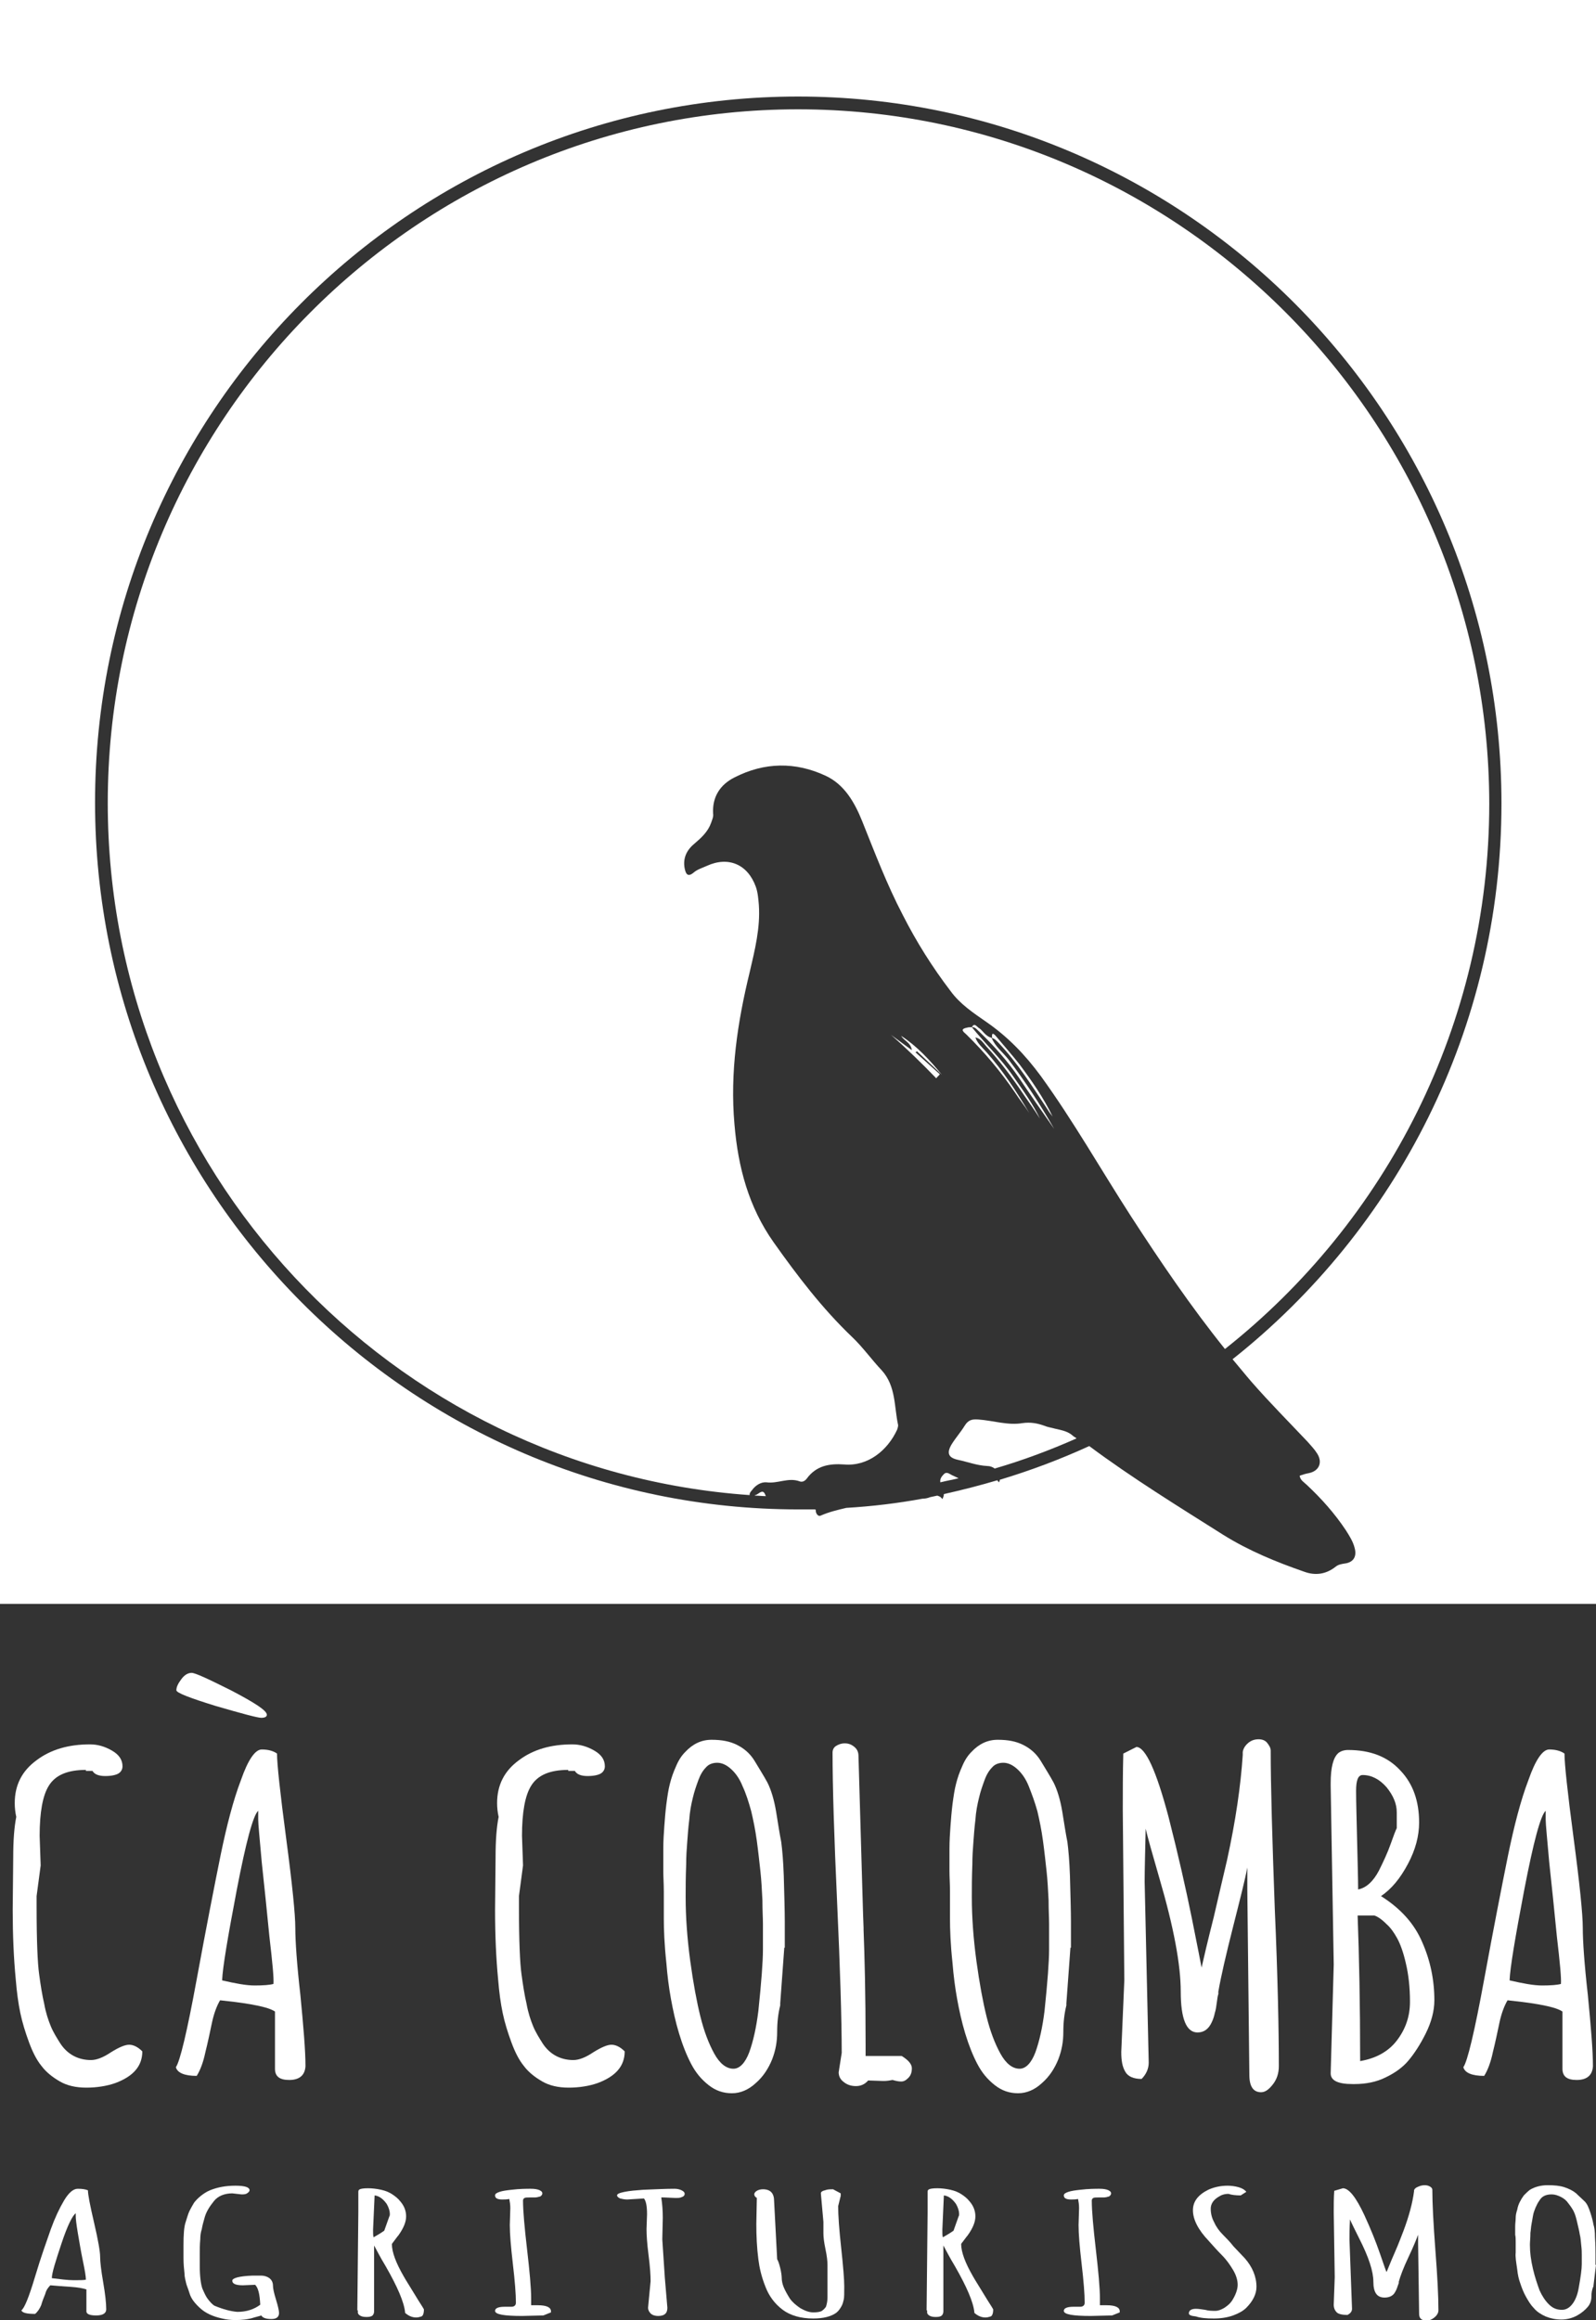
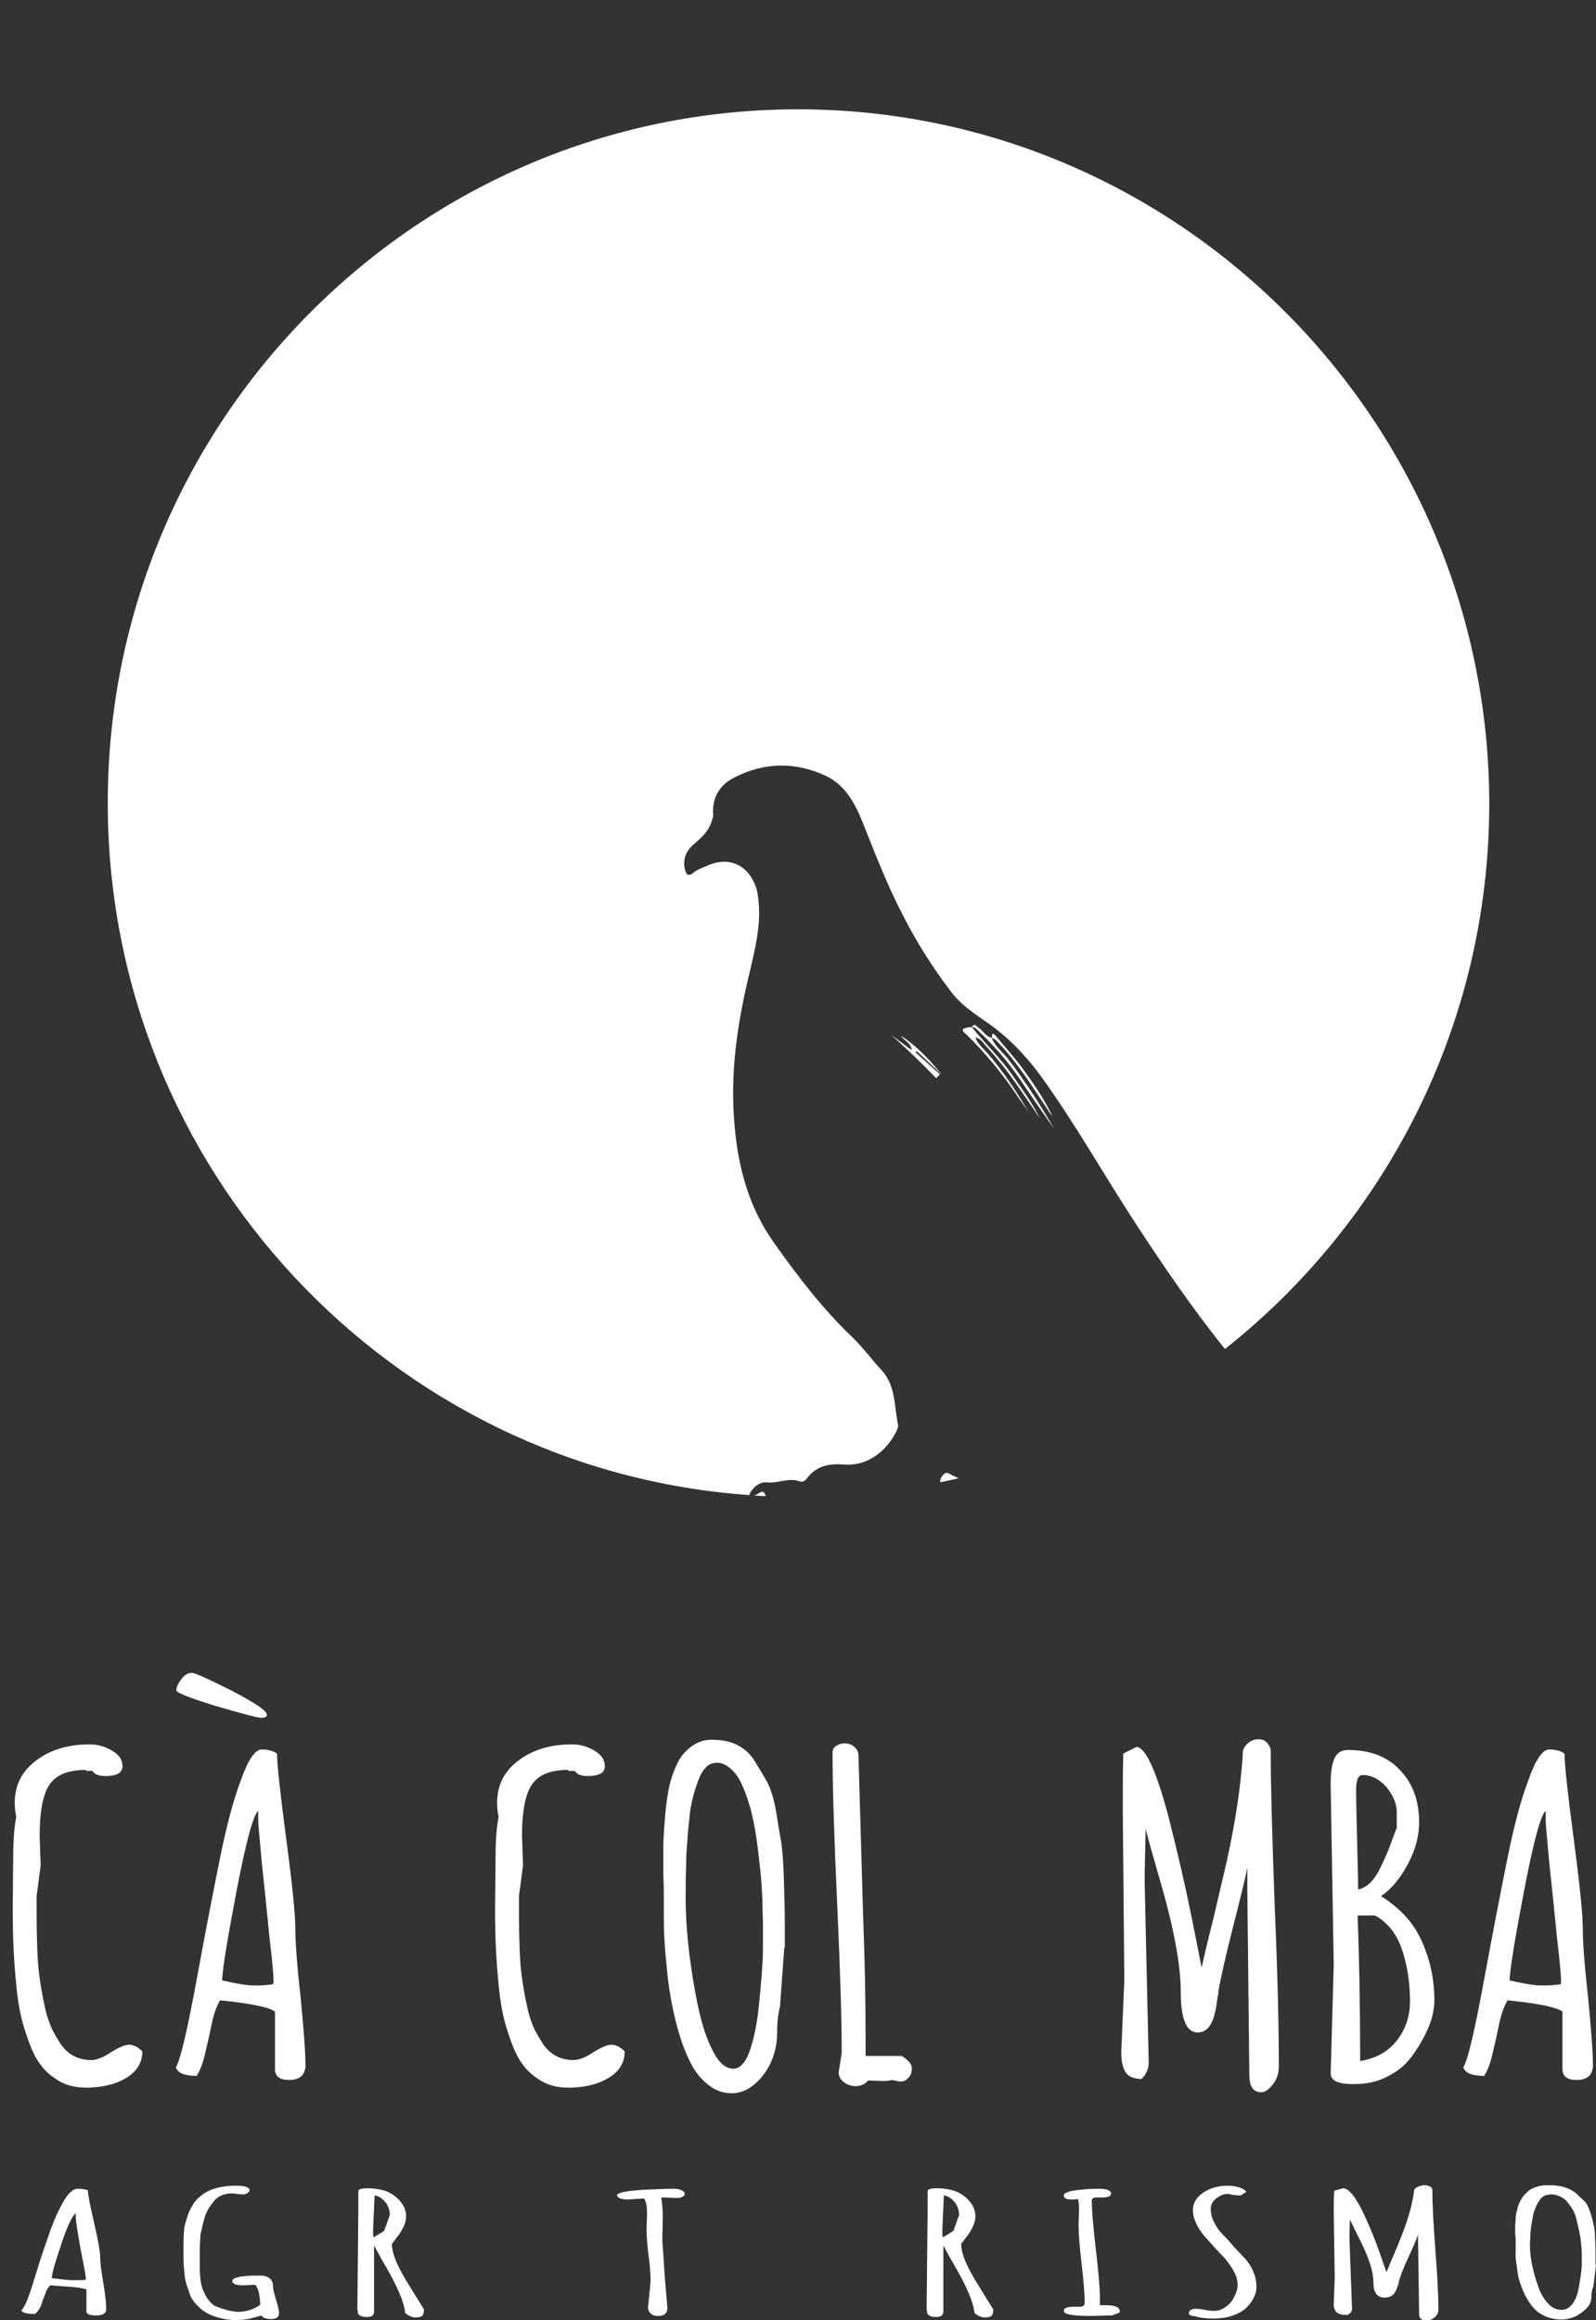
<svg xmlns="http://www.w3.org/2000/svg" width="106" height="154" viewBox="0 0 106 154" fill="none">
  <rect x="0" y="0" width="106" height="154" fill="#333333" stroke="none" />
  <g clip-path="url(#clip0_2_10)">
    <path d="M2.701 123.824L2.431 125.858V126.57C2.431 128.842 2.498 130.334 2.599 131.046C2.701 131.792 2.802 132.436 2.937 133.012C3.038 133.589 3.207 134.097 3.376 134.504C3.545 134.911 3.781 135.284 4.017 135.657C4.49 136.369 5.199 136.742 6.043 136.742C6.414 136.742 6.853 136.572 7.359 136.233C7.899 135.894 8.304 135.725 8.575 135.725C8.845 135.725 9.148 135.86 9.452 136.166C9.452 137.149 8.845 137.827 7.663 138.268C7.089 138.471 6.414 138.573 5.739 138.573C5.03 138.573 4.456 138.437 3.983 138.166C3.511 137.895 3.072 137.556 2.768 137.149C2.431 136.742 2.161 136.199 1.924 135.555C1.688 134.911 1.485 134.267 1.35 133.623C1.215 132.978 1.114 132.233 1.046 131.385C0.911 129.995 0.844 128.435 0.844 126.774L0.878 123.281C0.878 122.162 0.945 121.281 1.08 120.603C1.013 120.298 0.979 119.993 0.979 119.687C0.979 118.501 1.452 117.551 2.431 116.839C3.376 116.127 4.557 115.788 5.975 115.788C6.482 115.788 6.954 115.924 7.427 116.195C7.899 116.466 8.136 116.805 8.136 117.246C8.136 117.45 8.034 117.619 7.866 117.721C7.697 117.823 7.393 117.89 6.988 117.89C6.583 117.89 6.279 117.789 6.144 117.551H5.705V117.483C4.49 117.483 3.68 117.823 3.241 118.535C2.836 119.179 2.633 120.298 2.633 121.857L2.701 123.824Z" fill="white" />
    <path d="M19.208 138.064C18.567 138.064 18.263 137.827 18.263 137.318V133.521C17.959 133.317 17.419 133.182 16.676 133.046C15.9 132.911 15.225 132.843 14.617 132.775C14.415 133.114 14.212 133.623 14.077 134.267C13.942 134.911 13.807 135.555 13.638 136.233C13.503 136.878 13.301 137.42 13.064 137.793C12.254 137.793 11.781 137.59 11.68 137.217C11.95 136.844 12.423 134.877 13.064 131.385C13.706 127.893 14.246 125.146 14.651 123.146C15.056 121.179 15.495 119.484 16.001 118.162C16.474 116.805 16.947 116.127 17.385 116.127C17.824 116.127 18.162 116.229 18.398 116.398C18.398 117.077 18.601 118.975 19.006 122.027C19.411 125.078 19.613 127.079 19.613 127.96C19.613 128.842 19.715 130.368 19.951 132.436C20.154 134.538 20.288 136.098 20.288 137.149C20.255 137.725 19.917 138.064 19.208 138.064ZM12.052 111.448C12.254 111.177 12.49 111.041 12.727 111.041C12.963 111.041 13.841 111.448 15.394 112.228C16.947 113.042 17.723 113.55 17.723 113.822C17.723 113.957 17.588 114.025 17.352 114.025C17.115 114.025 16.102 113.754 14.347 113.245C12.592 112.703 11.714 112.364 11.714 112.194C11.714 111.957 11.849 111.72 12.052 111.448ZM17.892 128.537C17.723 126.808 17.554 125.18 17.385 123.62C17.25 122.061 17.149 121.111 17.149 120.772C17.149 120.433 17.149 120.264 17.149 120.196C16.811 120.501 16.339 122.264 15.731 125.417C15.124 128.605 14.786 130.605 14.752 131.453C15.63 131.656 16.339 131.792 16.913 131.792C17.487 131.792 17.925 131.758 18.162 131.69C18.195 131.317 18.094 130.266 17.892 128.537Z" fill="white" />
    <path d="M34.737 123.824L34.467 125.858V126.57C34.467 128.842 34.534 130.334 34.636 131.046C34.737 131.792 34.838 132.436 34.973 133.012C35.075 133.589 35.243 134.097 35.412 134.504C35.581 134.911 35.817 135.284 36.053 135.657C36.526 136.369 37.235 136.742 38.079 136.742C38.45 136.742 38.889 136.572 39.395 136.233C39.936 135.894 40.341 135.725 40.611 135.725C40.881 135.725 41.185 135.86 41.489 136.166C41.489 137.149 40.881 137.827 39.699 138.268C39.126 138.471 38.45 138.573 37.775 138.573C37.066 138.573 36.492 138.437 36.02 138.166C35.547 137.895 35.108 137.556 34.804 137.149C34.467 136.742 34.197 136.199 33.961 135.555C33.724 134.911 33.522 134.267 33.387 133.623C33.252 132.978 33.15 132.233 33.083 131.385C32.948 129.995 32.88 128.435 32.88 126.774L32.914 123.281C32.914 122.162 32.981 121.281 33.117 120.603C33.049 120.298 33.015 119.993 33.015 119.687C33.015 118.501 33.488 117.551 34.467 116.839C35.412 116.127 36.594 115.788 38.011 115.788C38.518 115.788 38.99 115.924 39.463 116.195C39.936 116.466 40.172 116.805 40.172 117.246C40.172 117.45 40.071 117.619 39.902 117.721C39.733 117.823 39.429 117.89 39.024 117.89C38.619 117.89 38.315 117.789 38.18 117.551H37.741V117.483C36.526 117.483 35.716 117.823 35.277 118.535C34.872 119.179 34.669 120.298 34.669 121.857L34.737 123.824Z" fill="white" />
    <path d="M52.089 129.283L51.819 132.978V133.114C51.683 133.657 51.616 134.233 51.616 134.877C51.616 135.521 51.515 136.098 51.278 136.708C51.042 137.284 50.705 137.827 50.198 138.268C49.725 138.708 49.185 138.946 48.611 138.946C48.038 138.946 47.531 138.776 47.059 138.403C46.586 138.03 46.215 137.59 45.911 137.013C45.607 136.437 45.337 135.759 45.101 134.979C44.864 134.199 44.696 133.419 44.56 132.673C44.425 131.927 44.324 131.147 44.257 130.3C44.122 129.045 44.088 128.062 44.088 127.35C44.088 126.638 44.088 126.062 44.088 125.553C44.088 125.044 44.054 124.604 44.054 124.197C44.054 123.993 44.054 123.79 44.054 123.519C44.054 123.281 44.054 123.01 44.054 122.739C44.054 122.162 44.088 121.688 44.122 121.213C44.155 120.772 44.189 120.298 44.257 119.755C44.324 119.247 44.392 118.772 44.493 118.399C44.594 117.992 44.729 117.619 44.898 117.246C45.067 116.839 45.269 116.534 45.506 116.297C46.012 115.754 46.586 115.483 47.261 115.483C47.936 115.483 48.476 115.585 48.949 115.822C49.422 116.059 49.827 116.398 50.131 116.907C50.434 117.416 50.738 117.89 50.974 118.331C51.211 118.806 51.413 119.45 51.548 120.264C51.683 121.111 51.785 121.756 51.886 122.264C51.953 122.773 52.021 123.519 52.055 124.502C52.089 125.79 52.122 126.808 52.122 127.553V129.283H52.089ZM49.32 118.568C49.118 118.06 48.848 117.687 48.544 117.416C48.24 117.144 47.936 117.009 47.633 117.009C47.329 117.009 47.059 117.111 46.89 117.314C46.687 117.517 46.519 117.789 46.383 118.162C46.248 118.535 46.113 118.908 46.012 119.348C45.911 119.755 45.81 120.264 45.776 120.806C45.708 121.349 45.675 121.857 45.641 122.298C45.607 122.739 45.573 123.214 45.573 123.756C45.539 124.638 45.539 125.316 45.539 125.824V125.96C45.539 127.248 45.641 128.672 45.843 130.164C46.046 131.656 46.282 132.911 46.519 133.86C46.755 134.809 47.059 135.623 47.43 136.301C47.801 136.979 48.24 137.318 48.713 137.318C49.118 137.318 49.489 136.945 49.759 136.233C50.029 135.487 50.232 134.572 50.367 133.487C50.569 131.554 50.671 130.198 50.671 129.418C50.671 128.638 50.671 128.062 50.671 127.689C50.671 127.316 50.637 126.808 50.637 126.129C50.603 125.451 50.569 124.807 50.502 124.197C50.434 123.587 50.367 122.942 50.266 122.196C50.164 121.45 50.029 120.806 49.894 120.23C49.725 119.62 49.557 119.077 49.32 118.568Z" fill="white" />
    <path d="M57.321 127.045L57.355 127.96V128.096C57.422 129.791 57.49 132.334 57.49 135.725V136.471H59.887C60.325 136.742 60.562 137.013 60.562 137.284C60.562 137.556 60.494 137.759 60.325 137.929C60.157 138.098 60.022 138.166 59.853 138.166C59.684 138.166 59.515 138.132 59.279 138.064C59.11 138.098 58.908 138.132 58.671 138.132L57.659 138.098C57.456 138.336 57.186 138.471 56.848 138.471C56.511 138.471 56.241 138.369 56.038 138.2C55.802 138.03 55.701 137.793 55.701 137.556L55.903 136.267C55.903 134.063 55.802 130.741 55.599 126.299C55.397 121.891 55.295 118.568 55.295 116.331C55.295 116.161 55.363 115.992 55.532 115.89C55.701 115.788 55.869 115.72 56.106 115.72C56.342 115.72 56.545 115.788 56.747 115.958C56.95 116.127 57.017 116.331 57.017 116.568L57.321 127.045Z" fill="white" />
-     <path d="M71.094 129.283L70.824 132.978V133.114C70.689 133.657 70.622 134.233 70.622 134.877C70.622 135.521 70.52 136.098 70.284 136.708C70.048 137.284 69.71 137.827 69.204 138.268C68.731 138.708 68.191 138.946 67.617 138.946C67.043 138.946 66.537 138.776 66.064 138.403C65.592 138.03 65.22 137.59 64.917 137.013C64.613 136.437 64.343 135.759 64.106 134.979C63.87 134.199 63.701 133.419 63.566 132.673C63.431 131.927 63.33 131.147 63.262 130.3C63.127 129.045 63.094 128.062 63.094 127.35C63.094 126.638 63.094 126.062 63.094 125.553C63.094 125.044 63.06 124.604 63.06 124.197C63.06 123.993 63.06 123.79 63.06 123.519C63.06 123.281 63.06 123.01 63.06 122.739C63.06 122.162 63.094 121.688 63.127 121.213C63.161 120.772 63.195 120.298 63.262 119.755C63.33 119.247 63.398 118.772 63.499 118.399C63.6 117.992 63.735 117.619 63.904 117.246C64.073 116.839 64.275 116.534 64.511 116.297C65.018 115.754 65.592 115.483 66.267 115.483C66.942 115.483 67.482 115.585 67.955 115.822C68.427 116.059 68.832 116.398 69.136 116.907C69.44 117.416 69.744 117.89 69.98 118.331C70.217 118.806 70.419 119.45 70.554 120.264C70.689 121.111 70.79 121.756 70.892 122.264C70.959 122.773 71.027 123.519 71.061 124.502C71.094 125.79 71.128 126.808 71.128 127.553V129.283H71.094ZM68.326 118.568C68.124 118.06 67.853 117.687 67.55 117.416C67.246 117.144 66.942 117.009 66.638 117.009C66.334 117.009 66.064 117.111 65.895 117.314C65.693 117.517 65.524 117.789 65.389 118.162C65.254 118.535 65.119 118.908 65.018 119.348C64.917 119.755 64.815 120.264 64.781 120.806C64.714 121.349 64.68 121.857 64.647 122.298C64.613 122.739 64.579 123.214 64.579 123.756C64.545 124.638 64.545 125.316 64.545 125.824V125.96C64.545 127.248 64.647 128.672 64.849 130.164C65.052 131.656 65.288 132.911 65.524 133.86C65.76 134.809 66.064 135.623 66.436 136.301C66.807 136.979 67.246 137.318 67.719 137.318C68.124 137.318 68.495 136.945 68.765 136.233C69.035 135.487 69.238 134.572 69.373 133.487C69.575 131.554 69.676 130.198 69.676 129.418C69.676 128.638 69.676 128.062 69.676 127.689C69.676 127.316 69.643 126.808 69.643 126.129C69.609 125.451 69.575 124.807 69.508 124.197C69.44 123.587 69.373 122.942 69.271 122.196C69.17 121.45 69.035 120.806 68.9 120.23C68.731 119.62 68.529 119.077 68.326 118.568Z" fill="white" />
    <path d="M74.673 131.453L74.571 120.162C74.571 118.908 74.571 117.653 74.605 116.398L75.483 115.958C76.09 115.992 76.799 117.551 77.609 120.603C78.251 123.112 78.757 125.35 79.162 127.35C79.567 129.35 79.77 130.435 79.804 130.605C79.939 129.995 80.209 128.842 80.614 127.248C80.985 125.621 81.289 124.366 81.492 123.485C82.066 120.874 82.403 118.535 82.538 116.5V116.297C82.572 116.059 82.707 115.856 82.91 115.686C83.112 115.517 83.348 115.449 83.585 115.449C83.821 115.449 84.024 115.517 84.159 115.686C84.294 115.856 84.395 116.026 84.395 116.195C84.395 118.535 84.496 122.027 84.665 126.672C84.868 131.317 84.935 134.809 84.935 137.149C84.935 137.623 84.8 138.03 84.53 138.369C84.26 138.708 84.024 138.878 83.754 138.878C83.247 138.878 82.977 138.505 82.977 137.725L82.842 125.451V123.959C82.707 124.705 82.369 126.028 81.897 127.893C81.424 129.757 81.087 131.215 80.918 132.199V132.368C80.884 132.436 80.85 132.639 80.817 132.911C80.783 133.182 80.749 133.419 80.681 133.623C80.648 133.792 80.58 134.029 80.479 134.233C80.276 134.674 79.973 134.911 79.534 134.911C78.791 134.911 78.42 133.996 78.42 132.199C78.42 130.402 77.947 127.893 77.002 124.672C76.529 123.044 76.225 121.959 76.09 121.383C76.057 122.942 76.023 124.129 76.023 124.909L76.293 136.911C76.293 137.318 76.124 137.691 75.82 137.996C75.28 137.996 74.909 137.827 74.74 137.522C74.538 137.183 74.47 136.776 74.47 136.199L74.673 131.453Z" fill="white" />
    <path d="M88.581 130.402L88.378 118.535V118.365C88.378 117.314 88.547 116.67 88.885 116.365C89.053 116.229 89.29 116.161 89.526 116.161C91.011 116.161 92.159 116.602 93.003 117.517C93.847 118.399 94.252 119.552 94.252 120.976C94.252 121.857 94.016 122.773 93.51 123.722C93.003 124.672 92.429 125.384 91.72 125.858C93.003 126.672 93.915 127.655 94.455 128.91C94.995 130.13 95.265 131.419 95.265 132.775C95.265 133.487 95.062 134.233 94.691 134.979C94.32 135.725 93.915 136.335 93.543 136.776C93.172 137.217 92.666 137.59 92.024 137.895C91.416 138.2 90.708 138.336 89.965 138.336H89.83C88.851 138.336 88.378 138.098 88.378 137.624L88.581 130.402ZM90.505 117.823C90.201 117.823 90.066 118.162 90.066 118.874C90.066 119.586 90.1 120.671 90.134 122.162C90.168 123.654 90.201 124.739 90.201 125.417C90.741 125.316 91.214 124.875 91.585 124.163C91.889 123.553 92.159 122.976 92.362 122.4C92.564 121.823 92.699 121.484 92.767 121.349V120.298C92.767 119.721 92.531 119.179 92.092 118.636C91.619 118.094 91.079 117.823 90.505 117.823ZM92.767 135.454C93.341 134.708 93.645 133.86 93.645 132.877C93.645 131.893 93.543 131.046 93.374 130.334C93.206 129.588 93.003 129.045 92.801 128.672C92.598 128.299 92.362 127.96 92.092 127.723C91.754 127.384 91.484 127.214 91.281 127.147H90.168C90.269 129.825 90.336 133.046 90.336 136.81C91.349 136.64 92.193 136.199 92.767 135.454Z" fill="white" />
    <path d="M104.717 138.064C104.076 138.064 103.772 137.827 103.772 137.318V133.521C103.468 133.317 102.928 133.182 102.185 133.046C101.409 132.911 100.734 132.843 100.126 132.775C99.924 133.114 99.721 133.623 99.586 134.267C99.451 134.911 99.316 135.555 99.147 136.233C99.012 136.878 98.81 137.42 98.573 137.793C97.763 137.793 97.29 137.59 97.189 137.217C97.459 136.844 97.932 134.877 98.573 131.385C99.215 127.893 99.755 125.146 100.16 123.146C100.565 121.179 101.004 119.484 101.51 118.162C101.983 116.805 102.455 116.127 102.894 116.127C103.333 116.127 103.671 116.229 103.907 116.399C103.907 117.077 104.11 118.975 104.515 122.027C104.92 125.078 105.122 127.079 105.122 127.96C105.122 128.842 105.224 130.368 105.46 132.436C105.662 134.538 105.797 136.098 105.797 137.149C105.764 137.725 105.426 138.064 104.717 138.064ZM103.401 128.537C103.232 126.808 103.063 125.18 102.894 123.62C102.759 122.061 102.658 121.111 102.658 120.772C102.658 120.433 102.658 120.264 102.658 120.196C102.32 120.501 101.848 122.264 101.24 125.417C100.632 128.605 100.295 130.605 100.261 131.453C101.139 131.656 101.848 131.792 102.422 131.792C102.996 131.792 103.434 131.758 103.671 131.69C103.704 131.317 103.603 130.266 103.401 128.537Z" fill="white" />
    <path d="M6.38 153.695C5.941 153.695 5.739 153.593 5.739 153.424V151.966C5.536 151.898 5.199 151.83 4.692 151.796C4.186 151.762 3.713 151.728 3.342 151.694C3.207 151.83 3.072 152 3.004 152.271C2.903 152.508 2.802 152.779 2.734 153.017C2.633 153.254 2.498 153.458 2.329 153.593C1.789 153.593 1.485 153.525 1.418 153.356C1.62 153.22 1.924 152.474 2.329 151.118C2.734 149.762 3.106 148.745 3.376 147.965C3.646 147.219 3.95 146.575 4.253 146.066C4.557 145.557 4.861 145.286 5.165 145.286C5.469 145.286 5.671 145.32 5.84 145.388C5.84 145.659 5.975 146.371 6.245 147.524C6.515 148.677 6.65 149.457 6.65 149.796C6.65 150.135 6.718 150.711 6.853 151.491C6.988 152.271 7.055 152.881 7.055 153.288C7.055 153.559 6.819 153.695 6.38 153.695ZM5.503 150.067C5.368 149.423 5.266 148.779 5.165 148.202C5.064 147.592 5.03 147.253 5.03 147.117C5.03 146.982 5.03 146.914 5.03 146.914C4.827 147.049 4.49 147.694 4.085 148.914C3.68 150.135 3.443 150.881 3.443 151.22C4.017 151.288 4.49 151.355 4.895 151.355C5.266 151.355 5.57 151.355 5.705 151.321C5.705 151.118 5.638 150.711 5.503 150.067Z" fill="white" />
    <path d="M16.947 151.66L16.136 151.694C15.664 151.694 15.427 151.592 15.427 151.389C15.427 151.219 15.866 151.084 16.778 151.05C16.947 151.05 17.149 151.05 17.352 151.05C17.554 151.05 17.757 151.118 17.892 151.219C18.027 151.321 18.128 151.491 18.128 151.694C18.128 151.898 18.195 152.203 18.331 152.643C18.466 153.084 18.533 153.389 18.533 153.525C18.533 153.796 18.364 153.932 18.027 153.932C17.689 153.932 17.453 153.864 17.352 153.695C17.284 153.728 17.115 153.762 16.879 153.83C16.474 153.966 16.035 154 15.63 154C15.326 154 15.022 153.966 14.752 153.898C14.111 153.762 13.638 153.525 13.301 153.22C12.929 152.881 12.693 152.576 12.592 152.237C12.49 151.898 12.389 151.694 12.355 151.525C12.322 151.355 12.254 151.152 12.254 150.914C12.22 150.609 12.187 150.27 12.187 149.863V149.049C12.187 148.337 12.22 147.829 12.322 147.524C12.423 147.219 12.49 146.947 12.592 146.744C12.693 146.54 12.794 146.371 12.896 146.201C13.031 146.032 13.166 145.896 13.334 145.761C13.503 145.625 13.706 145.489 13.942 145.388C14.448 145.184 14.989 145.082 15.63 145.082C16.271 145.082 16.575 145.184 16.575 145.388C16.575 145.455 16.508 145.523 16.406 145.591C16.305 145.659 16.17 145.659 16.035 145.659L15.427 145.591C14.921 145.591 14.482 145.761 14.212 146.1C13.908 146.473 13.706 146.812 13.604 147.151C13.503 147.49 13.436 147.761 13.402 147.964C13.334 148.168 13.301 148.405 13.301 148.643C13.267 148.982 13.267 149.355 13.267 149.694V150.372C13.267 151.084 13.334 151.592 13.436 151.898C13.571 152.203 13.672 152.44 13.807 152.61C13.942 152.779 14.077 152.949 14.246 153.05C14.82 153.288 15.326 153.423 15.765 153.457C16.373 153.457 16.879 153.288 17.284 152.983C17.25 152.271 17.149 151.864 16.947 151.66Z" fill="white" />
    <path d="M23.732 153.356L23.799 146.846V145.49C23.799 145.388 23.833 145.354 23.901 145.32C23.968 145.286 24.137 145.252 24.441 145.252C24.711 145.252 25.015 145.286 25.319 145.354C25.622 145.422 25.859 145.524 26.061 145.659C26.264 145.795 26.433 145.93 26.567 146.1C26.838 146.405 26.973 146.744 26.973 147.117C26.973 147.49 26.804 147.897 26.466 148.372C26.433 148.406 26.331 148.541 26.23 148.677C26.129 148.812 26.027 148.948 26.027 148.948C26.027 149.491 26.297 150.203 26.804 151.084C26.973 151.389 27.243 151.796 27.547 152.305C27.85 152.813 28.087 153.152 28.154 153.288V153.322C28.154 153.559 28.087 153.729 27.985 153.763C27.884 153.797 27.749 153.83 27.648 153.83C27.378 153.83 27.141 153.729 26.905 153.525V153.491C26.838 152.813 26.399 151.796 25.622 150.44C25.251 149.83 25.015 149.355 24.846 149.05V153.424C24.846 153.525 24.812 153.627 24.745 153.695C24.677 153.763 24.542 153.797 24.34 153.797C24.137 153.797 24.002 153.763 23.901 153.695C23.799 153.627 23.766 153.559 23.766 153.491V153.356H23.732ZM24.88 145.727L24.778 147.999C24.778 148.236 24.778 148.406 24.812 148.507C25.048 148.372 25.285 148.236 25.521 148.067L25.859 147.117C25.892 147.083 25.892 147.015 25.892 146.948C25.892 146.778 25.825 146.541 25.69 146.303C25.453 145.964 25.183 145.761 24.88 145.727Z" fill="white" />
-     <path d="M35.513 145.863H35.142C35.007 145.863 34.906 145.863 34.838 145.897C34.771 145.93 34.737 145.998 34.737 146.066C34.737 146.778 34.838 147.863 35.007 149.321C35.176 150.779 35.277 151.864 35.277 152.576V153.017C35.412 153.017 35.547 153.017 35.716 153.017C36.29 153.017 36.594 153.152 36.594 153.424V153.491L36.087 153.695L34.669 153.729C33.488 153.729 32.88 153.627 32.88 153.39C32.88 153.22 33.083 153.118 33.522 153.118H33.961C34.163 153.118 34.264 153.017 34.264 152.847C34.264 152.271 34.197 151.423 34.062 150.27C33.927 149.118 33.859 148.27 33.859 147.694L33.893 146.575C33.893 146.337 33.859 146.134 33.825 145.964C33.657 145.998 33.488 145.998 33.353 145.998C33.015 145.998 32.88 145.897 32.88 145.727C32.88 145.625 32.981 145.557 33.184 145.49C33.387 145.422 33.657 145.388 33.961 145.354C34.534 145.286 34.973 145.286 35.243 145.286C35.513 145.286 35.716 145.32 35.851 145.388C35.986 145.456 36.02 145.524 36.02 145.591C36.02 145.659 35.986 145.727 35.885 145.795C35.75 145.829 35.648 145.863 35.513 145.863Z" fill="white" />
    <path d="M44.02 147.219L43.987 148.643L44.155 151.186L44.324 153.186C44.324 153.559 44.122 153.729 43.717 153.729C43.48 153.729 43.312 153.661 43.21 153.559C43.109 153.458 43.041 153.322 43.041 153.186L43.21 151.423C43.21 151.05 43.176 150.474 43.075 149.694C42.974 148.914 42.94 148.338 42.94 147.965L42.974 146.982C42.974 146.439 42.906 146.1 42.771 145.93L41.657 145.998C41.489 145.998 41.32 145.964 41.185 145.93C41.05 145.863 40.982 145.795 40.982 145.727C40.982 145.625 41.151 145.557 41.489 145.49C41.826 145.422 42.231 145.388 42.704 145.354C43.548 145.32 44.223 145.286 44.797 145.286C44.966 145.286 45.134 145.32 45.269 145.388C45.404 145.456 45.472 145.524 45.472 145.625C45.472 145.727 45.404 145.795 45.303 145.829C45.168 145.897 45.033 145.897 44.864 145.897L44.122 145.863C44.02 145.863 43.953 145.863 43.919 145.863C43.987 146.303 44.02 146.744 44.02 147.219Z" fill="white" />
-     <path d="M50.232 147.626L50.266 145.897C50.164 145.829 50.097 145.761 50.097 145.659C50.097 145.557 50.164 145.49 50.266 145.422C50.367 145.354 50.536 145.32 50.671 145.32C51.177 145.32 51.413 145.591 51.413 146.1L51.616 149.965C51.683 150.067 51.751 150.27 51.819 150.542C51.886 150.813 51.92 151.084 51.92 151.22C51.92 151.355 51.953 151.593 52.055 151.83C52.156 152.067 52.291 152.305 52.46 152.576C52.629 152.813 52.865 153.017 53.169 153.22C53.473 153.39 53.743 153.491 54.013 153.491C54.283 153.491 54.485 153.458 54.587 153.39C54.688 153.322 54.789 153.22 54.857 153.118C54.924 152.915 54.958 152.712 54.958 152.508V150.338C54.958 150.101 54.924 149.762 54.823 149.287C54.722 148.812 54.688 148.473 54.688 148.236V148.168V147.49L54.519 145.591C54.519 145.49 54.62 145.422 54.789 145.388C54.958 145.32 55.127 145.32 55.329 145.32L55.836 145.591V145.761L55.667 146.439C55.667 147.049 55.734 147.999 55.869 149.219C56.005 150.474 56.072 151.321 56.072 151.762C56.072 152.203 56.072 152.508 56.038 152.644C56.005 152.779 55.971 152.949 55.869 153.118C55.768 153.288 55.667 153.424 55.532 153.525C55.194 153.763 54.688 153.898 54.013 153.898C53.169 153.898 52.494 153.695 51.987 153.322C51.447 152.915 51.076 152.406 50.84 151.796C50.569 151.118 50.434 150.508 50.367 149.965C50.266 149.185 50.232 148.406 50.232 147.626Z" fill="white" />
    <path d="M61.541 153.356L61.608 146.846V145.49C61.608 145.388 61.642 145.354 61.71 145.32C61.777 145.286 61.946 145.252 62.25 145.252C62.52 145.252 62.824 145.286 63.127 145.354C63.431 145.422 63.667 145.524 63.87 145.659C64.073 145.795 64.241 145.93 64.376 146.1C64.647 146.405 64.781 146.744 64.781 147.117C64.781 147.49 64.613 147.897 64.275 148.372C64.241 148.406 64.14 148.541 64.039 148.677C63.904 148.846 63.836 148.948 63.836 148.948C63.836 149.491 64.106 150.203 64.613 151.084C64.781 151.389 65.052 151.796 65.355 152.305C65.659 152.813 65.895 153.152 65.963 153.288V153.322C65.963 153.559 65.895 153.729 65.794 153.763C65.693 153.797 65.558 153.83 65.457 153.83C65.187 153.83 64.95 153.729 64.714 153.525V153.491C64.647 152.813 64.208 151.796 63.431 150.44C63.06 149.83 62.824 149.355 62.655 149.05V153.424C62.655 153.525 62.621 153.627 62.553 153.695C62.486 153.763 62.351 153.797 62.148 153.797C61.946 153.797 61.811 153.763 61.71 153.695C61.608 153.627 61.575 153.559 61.575 153.491V153.356H61.541ZM62.688 145.727L62.587 147.999C62.587 148.236 62.587 148.406 62.621 148.507C62.857 148.372 63.094 148.236 63.33 148.067L63.667 147.117C63.701 147.083 63.701 147.015 63.701 146.948C63.701 146.778 63.634 146.541 63.499 146.303C63.262 145.964 62.992 145.761 62.688 145.727Z" fill="white" />
    <path d="M73.288 145.863H72.917C72.782 145.863 72.681 145.863 72.613 145.897C72.546 145.93 72.512 145.998 72.512 146.066C72.512 146.778 72.613 147.863 72.782 149.321C72.951 150.779 73.052 151.864 73.052 152.576V153.017C73.187 153.017 73.322 153.017 73.491 153.017C74.065 153.017 74.369 153.152 74.369 153.424V153.491L73.862 153.695L72.445 153.729C71.263 153.729 70.655 153.627 70.655 153.39C70.655 153.22 70.858 153.118 71.297 153.118H71.736C71.938 153.118 72.04 153.017 72.04 152.847C72.04 152.271 71.972 151.423 71.837 150.27C71.702 149.118 71.634 148.27 71.634 147.694L71.668 146.575C71.668 146.337 71.634 146.134 71.601 145.964C71.432 145.998 71.263 145.998 71.128 145.998C70.79 145.998 70.655 145.897 70.655 145.727C70.655 145.625 70.757 145.557 70.959 145.49C71.162 145.422 71.432 145.388 71.736 145.354C72.31 145.286 72.748 145.286 73.019 145.286C73.288 145.286 73.491 145.32 73.626 145.388C73.761 145.456 73.795 145.524 73.795 145.591C73.795 145.659 73.761 145.727 73.66 145.795C73.559 145.829 73.424 145.863 73.288 145.863Z" fill="white" />
    <path d="M78.96 153.559C78.96 153.355 79.129 153.254 79.433 153.254C79.601 153.254 79.804 153.288 80.04 153.322C80.276 153.389 80.513 153.389 80.715 153.389C80.918 153.389 81.087 153.322 81.323 153.186C81.525 153.05 81.694 152.915 81.829 152.711C82.066 152.338 82.201 151.965 82.201 151.66C82.201 151.355 82.099 151.016 81.897 150.677C81.694 150.338 81.458 149.999 81.154 149.694C80.85 149.389 80.58 149.083 80.276 148.744C79.567 147.998 79.23 147.32 79.23 146.71C79.23 146.134 79.567 145.693 80.243 145.354C80.614 145.184 81.053 145.082 81.525 145.082C81.762 145.082 82.032 145.116 82.268 145.184C82.504 145.252 82.673 145.354 82.775 145.489L82.403 145.727C82.066 145.727 81.796 145.693 81.593 145.625C81.323 145.625 81.12 145.693 80.918 145.828C80.58 146.032 80.412 146.303 80.412 146.608C80.412 146.913 80.479 147.219 80.648 147.524C80.783 147.829 80.985 148.1 81.222 148.337C81.458 148.575 81.694 148.812 81.931 149.117C82.201 149.389 82.437 149.66 82.673 149.897C83.18 150.474 83.45 151.118 83.45 151.796C83.45 152.271 83.213 152.745 82.775 153.186C82.572 153.389 82.268 153.559 81.897 153.695C81.525 153.83 81.087 153.898 80.614 153.898C80.108 153.898 79.736 153.864 79.433 153.762C79.095 153.728 78.96 153.661 78.96 153.559Z" fill="white" />
    <path d="M88.648 151.152L88.581 146.846C88.581 146.371 88.581 145.897 88.615 145.422L89.189 145.252C89.594 145.252 90.066 145.863 90.606 147.015C91.045 147.965 91.383 148.812 91.653 149.592C91.923 150.372 92.058 150.779 92.092 150.813C92.193 150.576 92.362 150.135 92.632 149.524C92.902 148.914 93.071 148.439 93.206 148.1C93.577 147.117 93.813 146.236 93.915 145.456V145.388C93.948 145.286 94.016 145.218 94.185 145.151C94.32 145.083 94.489 145.049 94.624 145.049C94.759 145.049 94.894 145.083 94.995 145.151C95.096 145.218 95.13 145.286 95.13 145.354C95.13 146.236 95.197 147.558 95.332 149.355C95.468 151.118 95.535 152.44 95.535 153.356C95.535 153.525 95.434 153.695 95.265 153.83C95.096 153.966 94.927 154.034 94.759 154.034C94.421 154.034 94.252 153.898 94.252 153.593L94.185 148.914V148.338C94.083 148.609 93.881 149.118 93.543 149.83C93.206 150.542 93.003 151.084 92.902 151.457V151.525C92.902 151.559 92.868 151.627 92.834 151.728C92.801 151.83 92.767 151.932 92.733 152C92.699 152.067 92.666 152.135 92.598 152.237C92.463 152.406 92.26 152.508 91.957 152.508C91.45 152.508 91.214 152.169 91.214 151.457C91.214 150.779 90.91 149.83 90.269 148.575C89.965 147.965 89.762 147.558 89.661 147.321C89.627 147.931 89.627 148.372 89.627 148.677L89.796 153.254C89.796 153.424 89.695 153.559 89.492 153.661C89.121 153.661 88.885 153.593 88.783 153.491C88.648 153.356 88.581 153.186 88.581 152.983L88.648 151.152Z" fill="white" />
    <path d="M106 150.338L105.831 151.728V151.762C105.73 151.966 105.696 152.203 105.696 152.44C105.696 152.678 105.629 152.915 105.46 153.118C105.291 153.322 105.055 153.525 104.751 153.695C104.447 153.864 104.076 153.966 103.704 153.966C103.333 153.966 102.996 153.898 102.658 153.763C102.354 153.627 102.084 153.458 101.882 153.22C101.679 153.017 101.51 152.746 101.341 152.44C101.173 152.135 101.071 151.864 100.97 151.559C100.869 151.288 100.801 150.982 100.768 150.643C100.7 150.169 100.632 149.796 100.666 149.524C100.666 149.253 100.666 149.016 100.666 148.846C100.666 148.643 100.666 148.473 100.632 148.338C100.632 148.27 100.632 148.168 100.632 148.1C100.632 147.999 100.632 147.897 100.632 147.795C100.632 147.592 100.666 147.388 100.666 147.219C100.666 147.049 100.7 146.88 100.768 146.676C100.801 146.473 100.869 146.303 100.936 146.168C101.004 146.032 101.105 145.863 101.206 145.727C101.341 145.591 101.476 145.456 101.611 145.354C101.949 145.151 102.354 145.049 102.793 145.049C103.232 145.049 103.603 145.083 103.907 145.185C104.211 145.286 104.481 145.422 104.683 145.591C104.886 145.795 105.089 145.964 105.257 146.134C105.426 146.303 105.527 146.575 105.629 146.88C105.73 147.185 105.797 147.456 105.831 147.66C105.899 147.863 105.932 148.134 105.932 148.507C105.966 149.016 105.966 149.389 105.966 149.66V150.338H106ZM104.177 146.269C104.042 146.066 103.873 145.93 103.671 145.829C103.468 145.727 103.266 145.659 103.063 145.659C102.86 145.659 102.692 145.693 102.557 145.761C102.422 145.829 102.32 145.93 102.219 146.1C102.118 146.236 102.05 146.405 101.983 146.541C101.915 146.71 101.848 146.88 101.814 147.083C101.78 147.287 101.746 147.49 101.713 147.66C101.679 147.829 101.679 147.999 101.645 148.202C101.645 148.541 101.611 148.812 101.611 148.982V149.016C101.611 149.524 101.679 150.033 101.814 150.609C101.949 151.186 102.118 151.661 102.253 152.033C102.422 152.406 102.624 152.712 102.861 152.949C103.131 153.22 103.401 153.322 103.738 153.322C104.008 153.322 104.245 153.186 104.447 152.915C104.65 152.644 104.785 152.271 104.852 151.864C104.987 151.118 105.055 150.609 105.055 150.304C105.055 149.999 105.055 149.796 105.055 149.66C105.055 149.524 105.055 149.321 105.021 149.05C104.987 148.779 104.987 148.541 104.92 148.304C104.886 148.067 104.818 147.829 104.751 147.524C104.683 147.219 104.616 146.982 104.515 146.778C104.447 146.642 104.312 146.439 104.177 146.269Z" fill="white" />
-     <path d="M70.082 94.835C69.845 94.767 69.575 94.733 69.339 94.631C68.866 94.462 68.427 94.394 67.921 94.462C66.942 94.631 65.963 94.292 64.984 94.224C64.545 94.19 64.309 94.258 64.073 94.631C63.803 95.072 63.465 95.445 63.195 95.885C62.857 96.462 62.992 96.767 63.634 96.903C64.275 97.038 64.883 97.276 65.558 97.31C65.76 97.31 65.929 97.377 66.064 97.479C67.921 96.937 69.744 96.258 71.499 95.479C71.432 95.411 71.331 95.377 71.263 95.309C70.925 95.004 70.52 94.936 70.082 94.835Z" fill="white" />
    <path d="M50.164 99.242C50.164 99.242 50.131 99.242 50.131 99.276C50.367 99.276 50.637 99.31 50.873 99.31C50.84 99.276 50.84 99.242 50.806 99.174C50.637 98.801 50.367 99.208 50.164 99.242Z" fill="white" />
    <path d="M60.899 69.778C61.44 70.287 62.013 70.829 62.553 71.338C61.743 70.355 60.899 69.439 59.853 68.761C60.055 69.1 60.494 69.202 60.562 69.71C60.089 69.371 59.65 69.032 59.178 68.693C60.224 69.609 61.237 70.592 62.182 71.575C62.25 71.473 62.351 71.406 62.419 71.304C61.878 70.829 61.338 70.321 60.798 69.846C60.832 69.846 60.866 69.812 60.899 69.778Z" fill="white" />
-     <path d="M62.655 97.886C62.52 98.022 62.419 98.191 62.452 98.394C62.857 98.293 63.262 98.225 63.667 98.123C63.532 98.055 63.364 97.988 63.229 97.92C63.026 97.818 62.857 97.649 62.655 97.886Z" fill="white" />
+     <path d="M62.655 97.886C62.52 98.022 62.419 98.191 62.452 98.394C62.857 98.293 63.262 98.225 63.667 98.123C63.532 98.055 63.364 97.988 63.229 97.92C63.026 97.818 62.857 97.649 62.655 97.886" fill="white" />
    <path d="M64.984 68.218C64.849 68.117 64.714 67.879 64.545 68.184C64.444 68.184 64.309 68.184 64.208 68.218C63.701 68.32 64.039 68.524 64.174 68.659C65.389 69.846 66.469 71.134 67.415 72.524C67.719 72.999 68.056 73.406 68.36 73.881C67.516 72.457 66.605 71.067 65.524 69.846C65.254 69.541 64.917 69.269 64.781 68.863C65.119 68.93 65.288 69.202 65.49 69.439C66.402 70.422 67.212 71.507 67.989 72.66C68.36 73.203 68.731 73.711 69.069 74.254C68.596 73.27 67.955 72.389 67.313 71.473C66.503 70.287 65.457 69.303 64.545 68.184C64.781 68.151 64.917 68.388 65.085 68.524C66.031 69.439 66.908 70.422 67.651 71.507C68.427 72.66 69.204 73.779 70.014 74.932C69.103 73.338 68.09 71.778 66.976 70.321C66.605 69.846 66.098 69.473 65.862 68.897C66.064 68.93 66.199 69.1 66.334 69.236C67.583 70.558 68.562 72.118 69.575 73.643C69.676 73.813 69.778 73.948 69.913 74.118C69.305 72.864 68.529 71.745 67.719 70.66C67.212 70.015 66.672 69.405 66.132 68.761C65.895 68.49 65.862 68.659 65.895 68.897C65.423 68.795 65.288 68.388 64.984 68.218Z" fill="white" />
-     <path d="M0 0V106.464H106V0H0ZM83.112 91.715C84.327 93.105 85.61 94.394 86.859 95.716C87.062 95.953 87.298 96.191 87.467 96.462C87.872 97.072 87.602 97.649 86.927 97.784C86.724 97.818 86.522 97.886 86.319 97.954C86.353 98.259 86.623 98.394 86.792 98.564C87.771 99.48 88.648 100.463 89.391 101.582C89.627 101.955 89.864 102.328 89.965 102.734C90.134 103.311 89.897 103.718 89.29 103.786C89.087 103.819 88.885 103.853 88.716 103.989C88.075 104.498 87.366 104.599 86.623 104.328C84.766 103.684 82.943 102.938 81.255 101.887C78.251 99.988 75.213 98.123 72.343 95.987C70.419 96.869 68.427 97.615 66.402 98.225C66.402 98.293 66.368 98.361 66.334 98.394C66.301 98.327 66.267 98.293 66.233 98.259C65.085 98.598 63.904 98.903 62.688 99.174C62.688 99.276 62.655 99.378 62.587 99.513C62.486 99.344 62.351 99.31 62.25 99.276C62.081 99.31 61.946 99.344 61.777 99.378C61.608 99.446 61.44 99.48 61.271 99.48C59.617 99.785 57.929 99.988 56.207 100.09C55.633 100.225 55.059 100.361 54.519 100.598C54.317 100.7 54.181 100.429 54.181 100.293C54.181 100.259 54.181 100.225 54.148 100.192C53.776 100.192 53.405 100.192 53.034 100.192C27.276 100.192 6.313 79.136 6.313 53.266C6.313 27.396 27.243 6.408 53 6.408C78.757 6.408 99.721 27.464 99.721 53.334C99.721 68.286 92.733 81.611 81.863 90.223C82.268 90.698 82.673 91.207 83.112 91.715Z" fill="white" />
    <path d="M53 7.256C27.715 7.256 7.157 27.904 7.157 53.3C7.157 77.61 25.994 97.581 49.793 99.242C49.759 99.141 49.861 99.005 49.928 98.937C50.164 98.598 50.536 98.361 50.907 98.394C51.65 98.496 52.359 98.055 53.101 98.327C53.27 98.394 53.439 98.327 53.574 98.157C54.215 97.276 55.093 97.14 56.072 97.208C57.625 97.344 58.941 96.292 59.583 94.902C59.617 94.8 59.65 94.699 59.65 94.597C59.38 93.376 59.515 92.02 58.57 90.969C57.895 90.257 57.321 89.443 56.612 88.765C54.62 86.867 52.966 84.697 51.38 82.459C49.725 80.119 49.017 77.475 48.78 74.627C48.476 71.168 48.983 67.845 49.793 64.523C50.131 63.065 50.502 61.607 50.401 60.081C50.367 59.674 50.333 59.233 50.198 58.86C49.658 57.369 48.375 56.826 46.957 57.47C46.654 57.606 46.316 57.708 46.08 57.911C45.641 58.284 45.539 57.945 45.472 57.64C45.337 56.928 45.641 56.385 46.147 55.978C46.586 55.605 47.025 55.199 47.227 54.622C47.295 54.419 47.396 54.215 47.362 54.012C47.295 52.893 47.835 52.079 48.78 51.605C50.772 50.587 52.831 50.553 54.857 51.503C56.072 52.079 56.747 53.232 57.254 54.487C58.097 56.589 58.908 58.725 59.954 60.725C60.866 62.522 61.912 64.184 63.127 65.777C63.769 66.659 64.647 67.235 65.524 67.845C66.942 68.829 68.09 70.015 69.136 71.439C71.297 74.423 73.12 77.644 75.112 80.73C77.069 83.747 79.095 86.731 81.357 89.545C92.024 81.103 98.911 68.015 98.911 53.334C98.877 27.938 78.285 7.256 53 7.256Z" fill="white" />
  </g>
  <defs>
    <clipPath id="clip0_2_10">
      <rect width="106" height="154" fill="white" />
    </clipPath>
  </defs>
</svg>